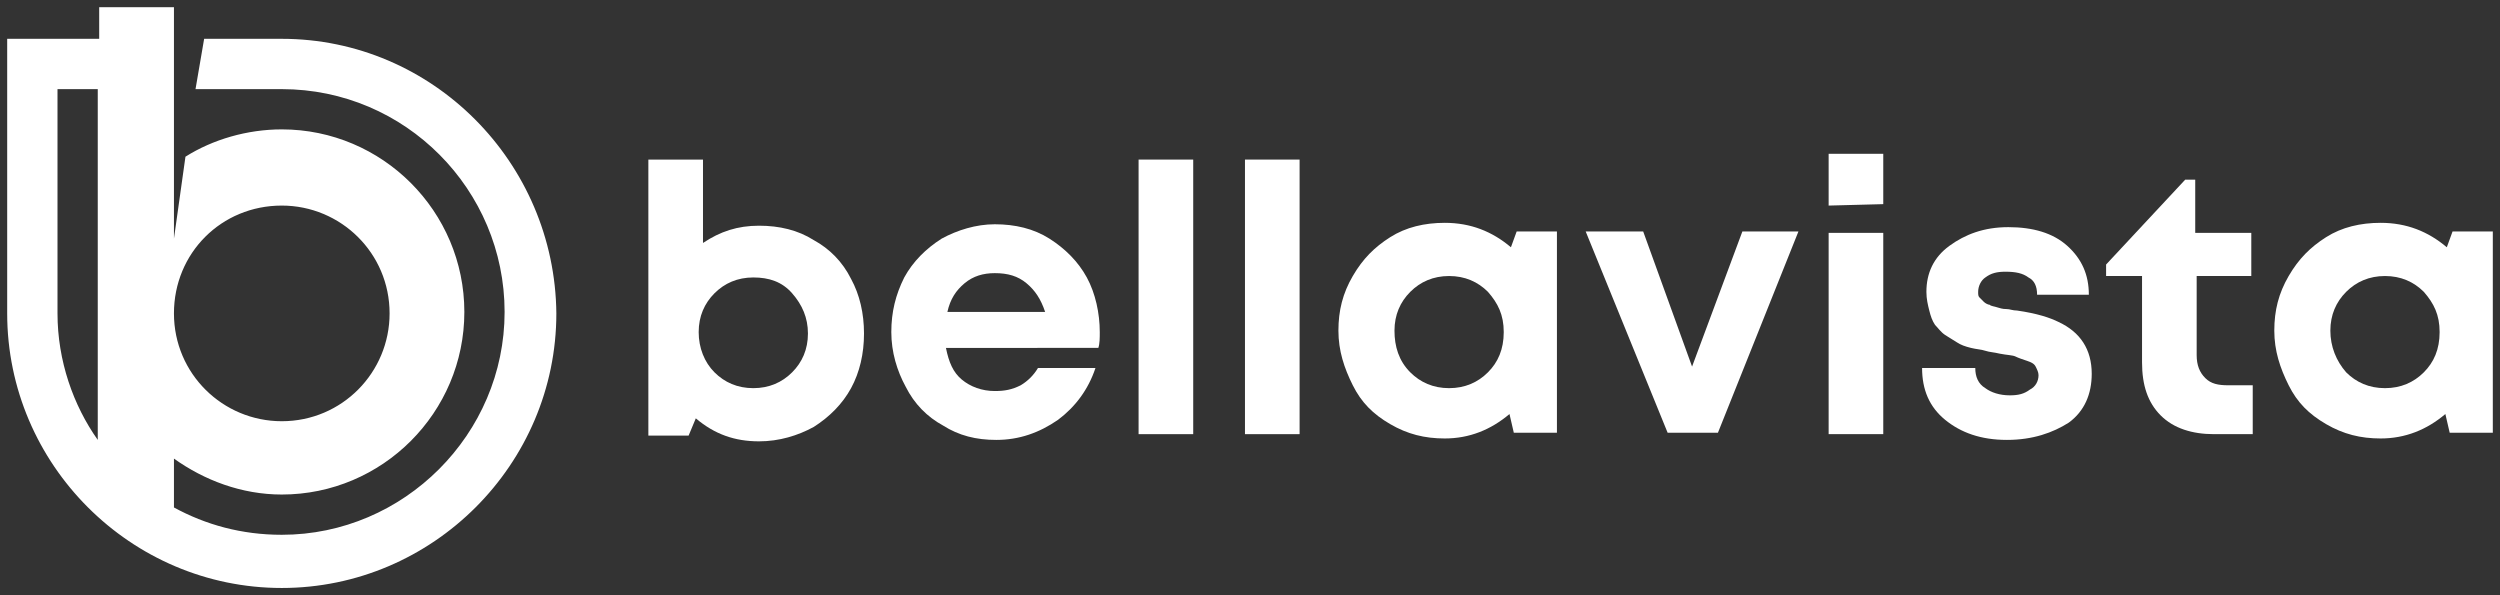
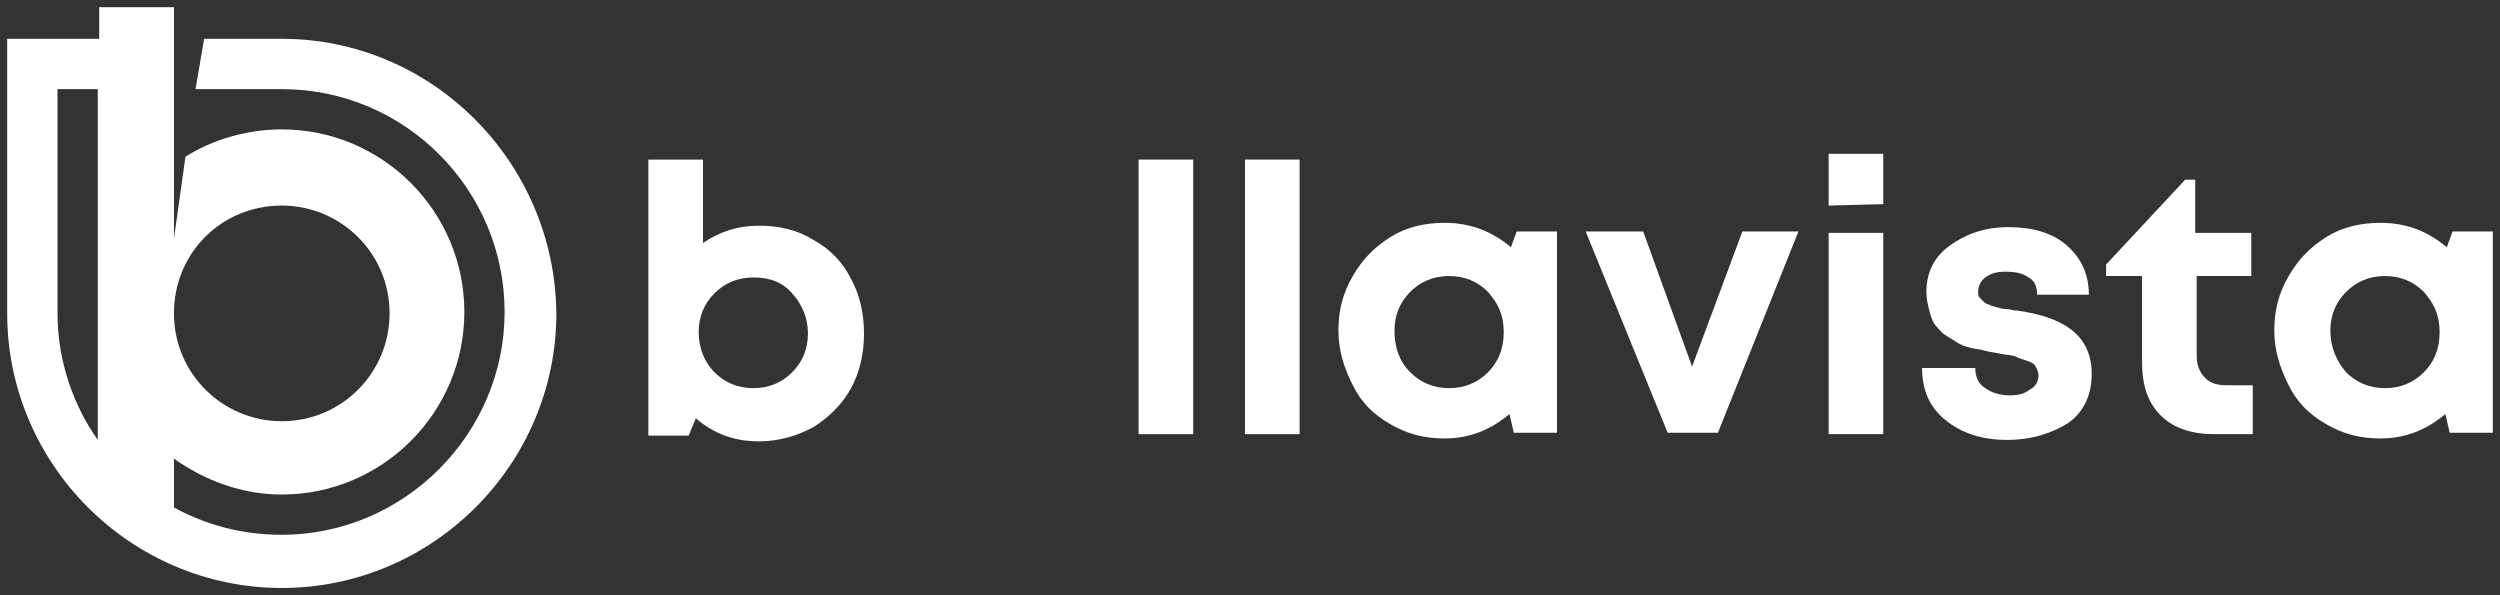
<svg xmlns="http://www.w3.org/2000/svg" version="1.1" id="Capa_1" x="0px" y="0px" viewBox="0 0 173.9 41.4" style="enable-background:new 0 0 173.9 41.4;" xml:space="preserve">
  <rect x="0" y="0" width="173.9" height="41.4" fill="#333333" stroke="none" />
  <style type="text/css">
	.st0{fill:#FFFFFF;}
</style>
  <g>
    <path class="st0" d="M19.6,2.7h-5.4l-0.6,3.5h6c8.6,0,15.5,7,15.5,15.5s-7,15.5-15.5,15.5l0,0c-2.8,0-5.3-0.7-7.5-1.9v-3.4   c2.1,1.5,4.7,2.5,7.5,2.5c7,0,12.7-5.7,12.7-12.7S26.6,9,19.6,9c-2.4,0-4.8,0.7-6.7,1.9l-0.8,5.7V0.5H6.9v2.2H0.5v19.1   c0,10.5,8.6,19.1,19.1,19.1l0,0c10.5,0,19.1-8.6,19.1-19.1C38.6,11.3,30.1,2.7,19.6,2.7z M19.6,14.3c4.1,0,7.5,3.3,7.5,7.5   c0,4.1-3.3,7.5-7.5,7.5c-4.1,0-7.5-3.3-7.5-7.5S15.4,14.3,19.6,14.3z M4,21.8V6.2h2.8v15.5l0,0c0,0.2,0,0.4,0,0.6l0,0v8.3   C5.1,28.2,4,25.1,4,21.8z" />
    <g>
      <path class="st0" d="M52.8,15.7c1.4,0,2.7,0.3,3.8,1c1.1,0.6,2,1.5,2.6,2.7c0.6,1.1,0.9,2.4,0.9,3.8s-0.3,2.7-0.9,3.8    c-0.6,1.1-1.5,2-2.6,2.7c-1.1,0.6-2.4,1-3.8,1c-1.7,0-3.1-0.5-4.4-1.6l-0.5,1.2h-2.8V11.1h3.8v5.8C50.1,16.1,51.3,15.7,52.8,15.7z     M49.7,25.9c0.7,0.7,1.6,1.1,2.7,1.1s2-0.4,2.7-1.1s1.1-1.6,1.1-2.7s-0.4-2-1.1-2.8s-1.6-1.1-2.7-1.1s-2,0.4-2.7,1.1    s-1.1,1.6-1.1,2.7C48.6,24.2,49,25.2,49.7,25.9z" />
-       <path class="st0" d="M76.5,23.1c0,0.4,0,0.8-0.1,1.1H65.8c0.2,1,0.5,1.7,1.1,2.2s1.4,0.8,2.3,0.8c0.7,0,1.2-0.1,1.8-0.4    c0.5-0.3,0.9-0.7,1.2-1.2h4c-0.5,1.5-1.4,2.7-2.6,3.6c-1.3,0.9-2.7,1.4-4.3,1.4c-1.4,0-2.6-0.3-3.7-1c-1.1-0.6-2-1.5-2.6-2.7    c-0.6-1.1-1-2.4-1-3.8s0.3-2.6,0.9-3.8c0.6-1.1,1.5-2,2.6-2.7c1.1-0.6,2.4-1,3.7-1c1.4,0,2.7,0.3,3.8,1c1.1,0.7,2,1.6,2.6,2.7    S76.5,21.8,76.5,23.1z M69.2,19c-0.8,0-1.5,0.2-2.1,0.7s-1,1.1-1.2,2h6.8c-0.3-0.9-0.7-1.5-1.3-2C70.8,19.2,70.1,19,69.2,19z" />
      <path class="st0" d="M79.2,30.2V11.1H83v19.1H79.2z" />
      <path class="st0" d="M86.6,30.2V11.1h3.8v19.1H86.6z" />
      <path class="st0" d="M105.5,16.1h2.8v14h-3l-0.3-1.3c-1.3,1.1-2.8,1.7-4.5,1.7c-1.4,0-2.6-0.3-3.8-1s-2-1.5-2.6-2.7s-1-2.4-1-3.8    s0.3-2.6,1-3.8s1.5-2,2.6-2.7c1.1-0.7,2.4-1,3.8-1c1.8,0,3.3,0.6,4.6,1.7L105.5,16.1z M98.1,25.9c0.7,0.7,1.6,1.1,2.7,1.1    s2-0.4,2.7-1.1s1.1-1.6,1.1-2.8s-0.4-2-1.1-2.8c-0.7-0.7-1.6-1.1-2.7-1.1s-2,0.4-2.7,1.1S97,21.9,97,23S97.3,25.1,98.1,25.9z" />
      <path class="st0" d="M121.2,16.1h3.9l-5.6,14H116l-5.7-14h4l3.4,9.4L121.2,16.1z" />
      <path class="st0" d="M127.2,14.3v-3.6h3.8v3.5L127.2,14.3L127.2,14.3z M127.2,30.2v-14h3.8v14H127.2z" />
      <path class="st0" d="M139.6,30.6c-1.8,0-3.2-0.5-4.3-1.4s-1.6-2.1-1.6-3.6h3.7c0,0.6,0.2,1.1,0.7,1.4c0.4,0.3,1,0.5,1.7,0.5    c0.6,0,1-0.1,1.4-0.4c0.4-0.2,0.6-0.6,0.6-1c0-0.2-0.1-0.4-0.2-0.6c-0.1-0.2-0.3-0.3-0.6-0.4s-0.6-0.2-0.8-0.3s-0.6-0.1-1.1-0.2    c-0.4-0.1-0.7-0.1-1-0.2s-0.6-0.1-1-0.2s-0.7-0.2-1-0.4s-0.5-0.3-0.8-0.5s-0.5-0.5-0.7-0.7c-0.2-0.3-0.3-0.6-0.4-1    c-0.1-0.4-0.2-0.8-0.2-1.3c0-1.3,0.5-2.4,1.6-3.2c1.1-0.8,2.4-1.3,4.1-1.3c1.7,0,3.1,0.4,4.1,1.3s1.5,2,1.5,3.4h-3.6    c0-0.6-0.2-1-0.6-1.2c-0.4-0.3-0.9-0.4-1.6-0.4c-0.6,0-1,0.1-1.4,0.4c-0.3,0.2-0.5,0.6-0.5,1c0,0.2,0,0.3,0.1,0.4s0.2,0.2,0.3,0.3    c0.1,0.1,0.3,0.2,0.4,0.2c0.1,0.1,0.3,0.1,0.6,0.2s0.5,0.1,0.6,0.1c0.2,0,0.4,0.1,0.7,0.1c1.4,0.2,2.3,0.5,2.9,0.8    c1.5,0.7,2.3,1.9,2.3,3.6c0,1.4-0.5,2.6-1.6,3.4C142.8,30.1,141.4,30.6,139.6,30.6z" />
      <path class="st0" d="M155,26.8h1.7v3.4H154c-1.5,0-2.8-0.4-3.7-1.3s-1.3-2.1-1.3-3.7v-6h-2.5v-0.8l5.5-5.9h0.7v3.7h3.9v3h-3.8v5.5    c0,0.7,0.2,1.2,0.6,1.6S154.3,26.8,155,26.8z" />
      <path class="st0" d="M170.6,16.1h2.8v14h-3l-0.3-1.3c-1.3,1.1-2.8,1.7-4.5,1.7c-1.4,0-2.6-0.3-3.8-1s-2-1.5-2.6-2.7s-1-2.4-1-3.8    s0.3-2.6,1-3.8s1.5-2,2.6-2.7c1.1-0.7,2.4-1,3.8-1c1.8,0,3.3,0.6,4.6,1.7L170.6,16.1z M163.2,25.9c0.7,0.7,1.6,1.1,2.7,1.1    s2-0.4,2.7-1.1s1.1-1.6,1.1-2.8s-0.4-2-1.1-2.8c-0.7-0.7-1.6-1.1-2.7-1.1s-2,0.4-2.7,1.1s-1.1,1.6-1.1,2.7S162.5,25.1,163.2,25.9z    " />
    </g>
  </g>
</svg>